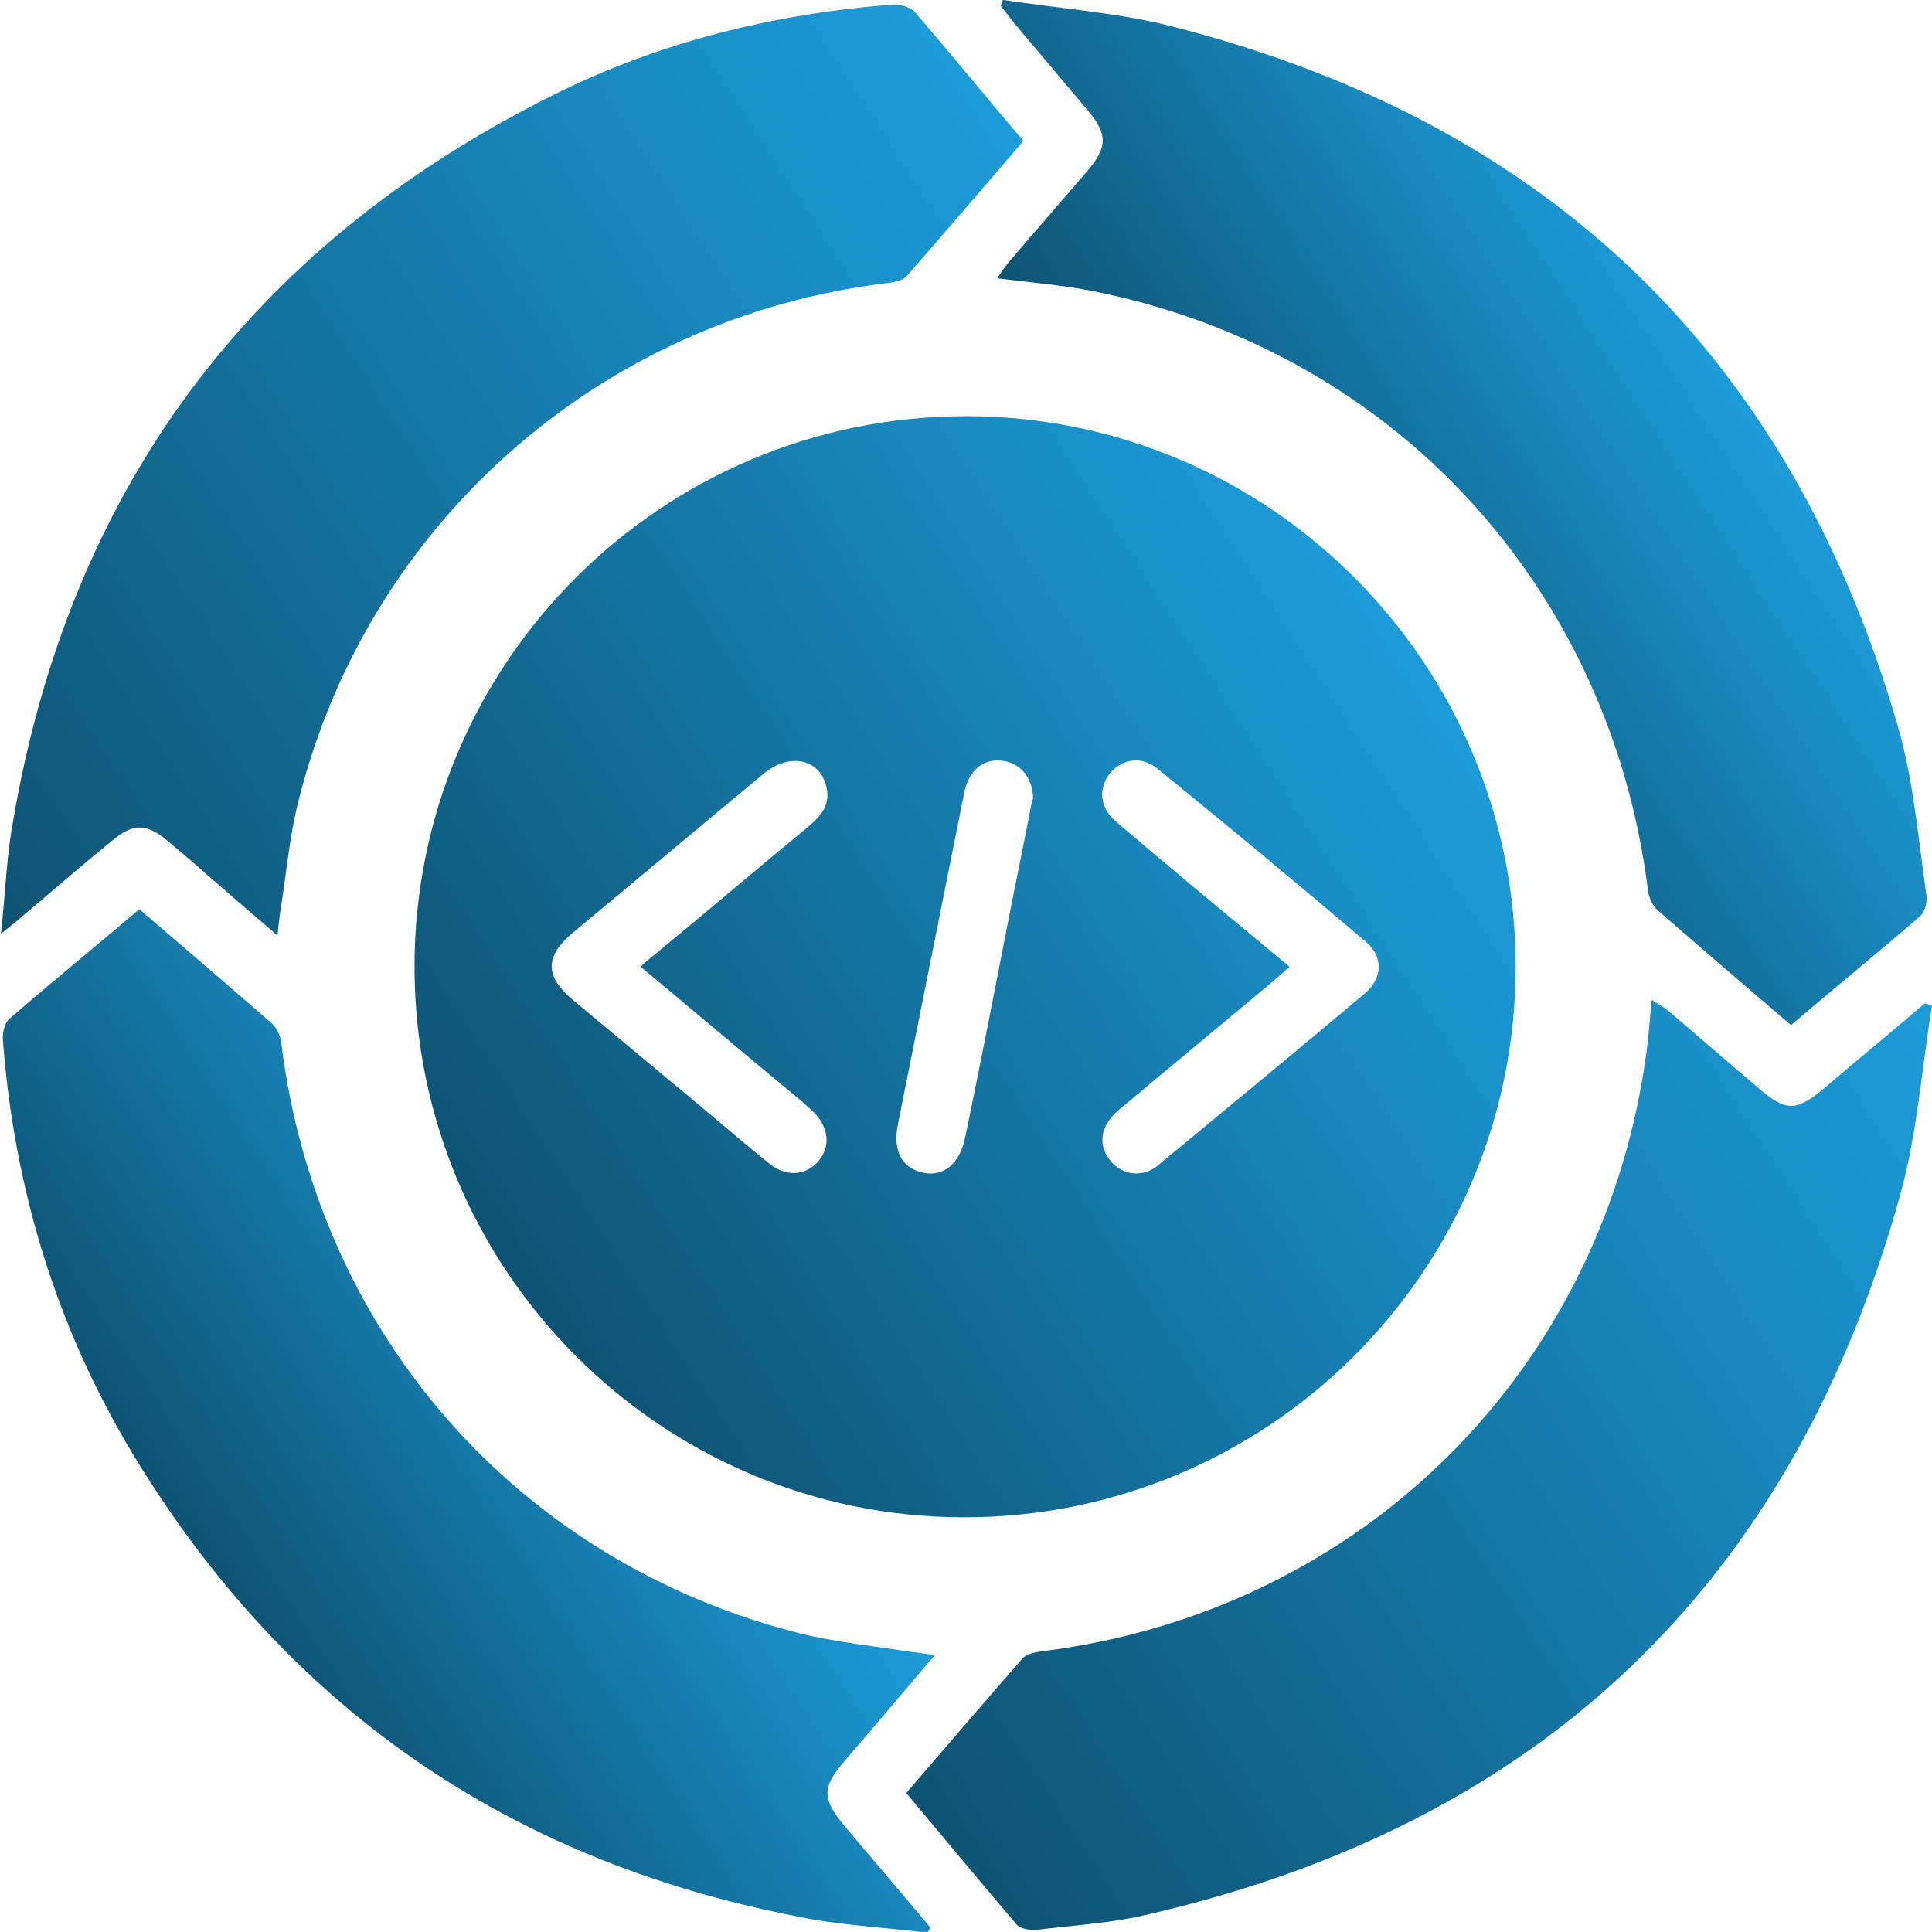
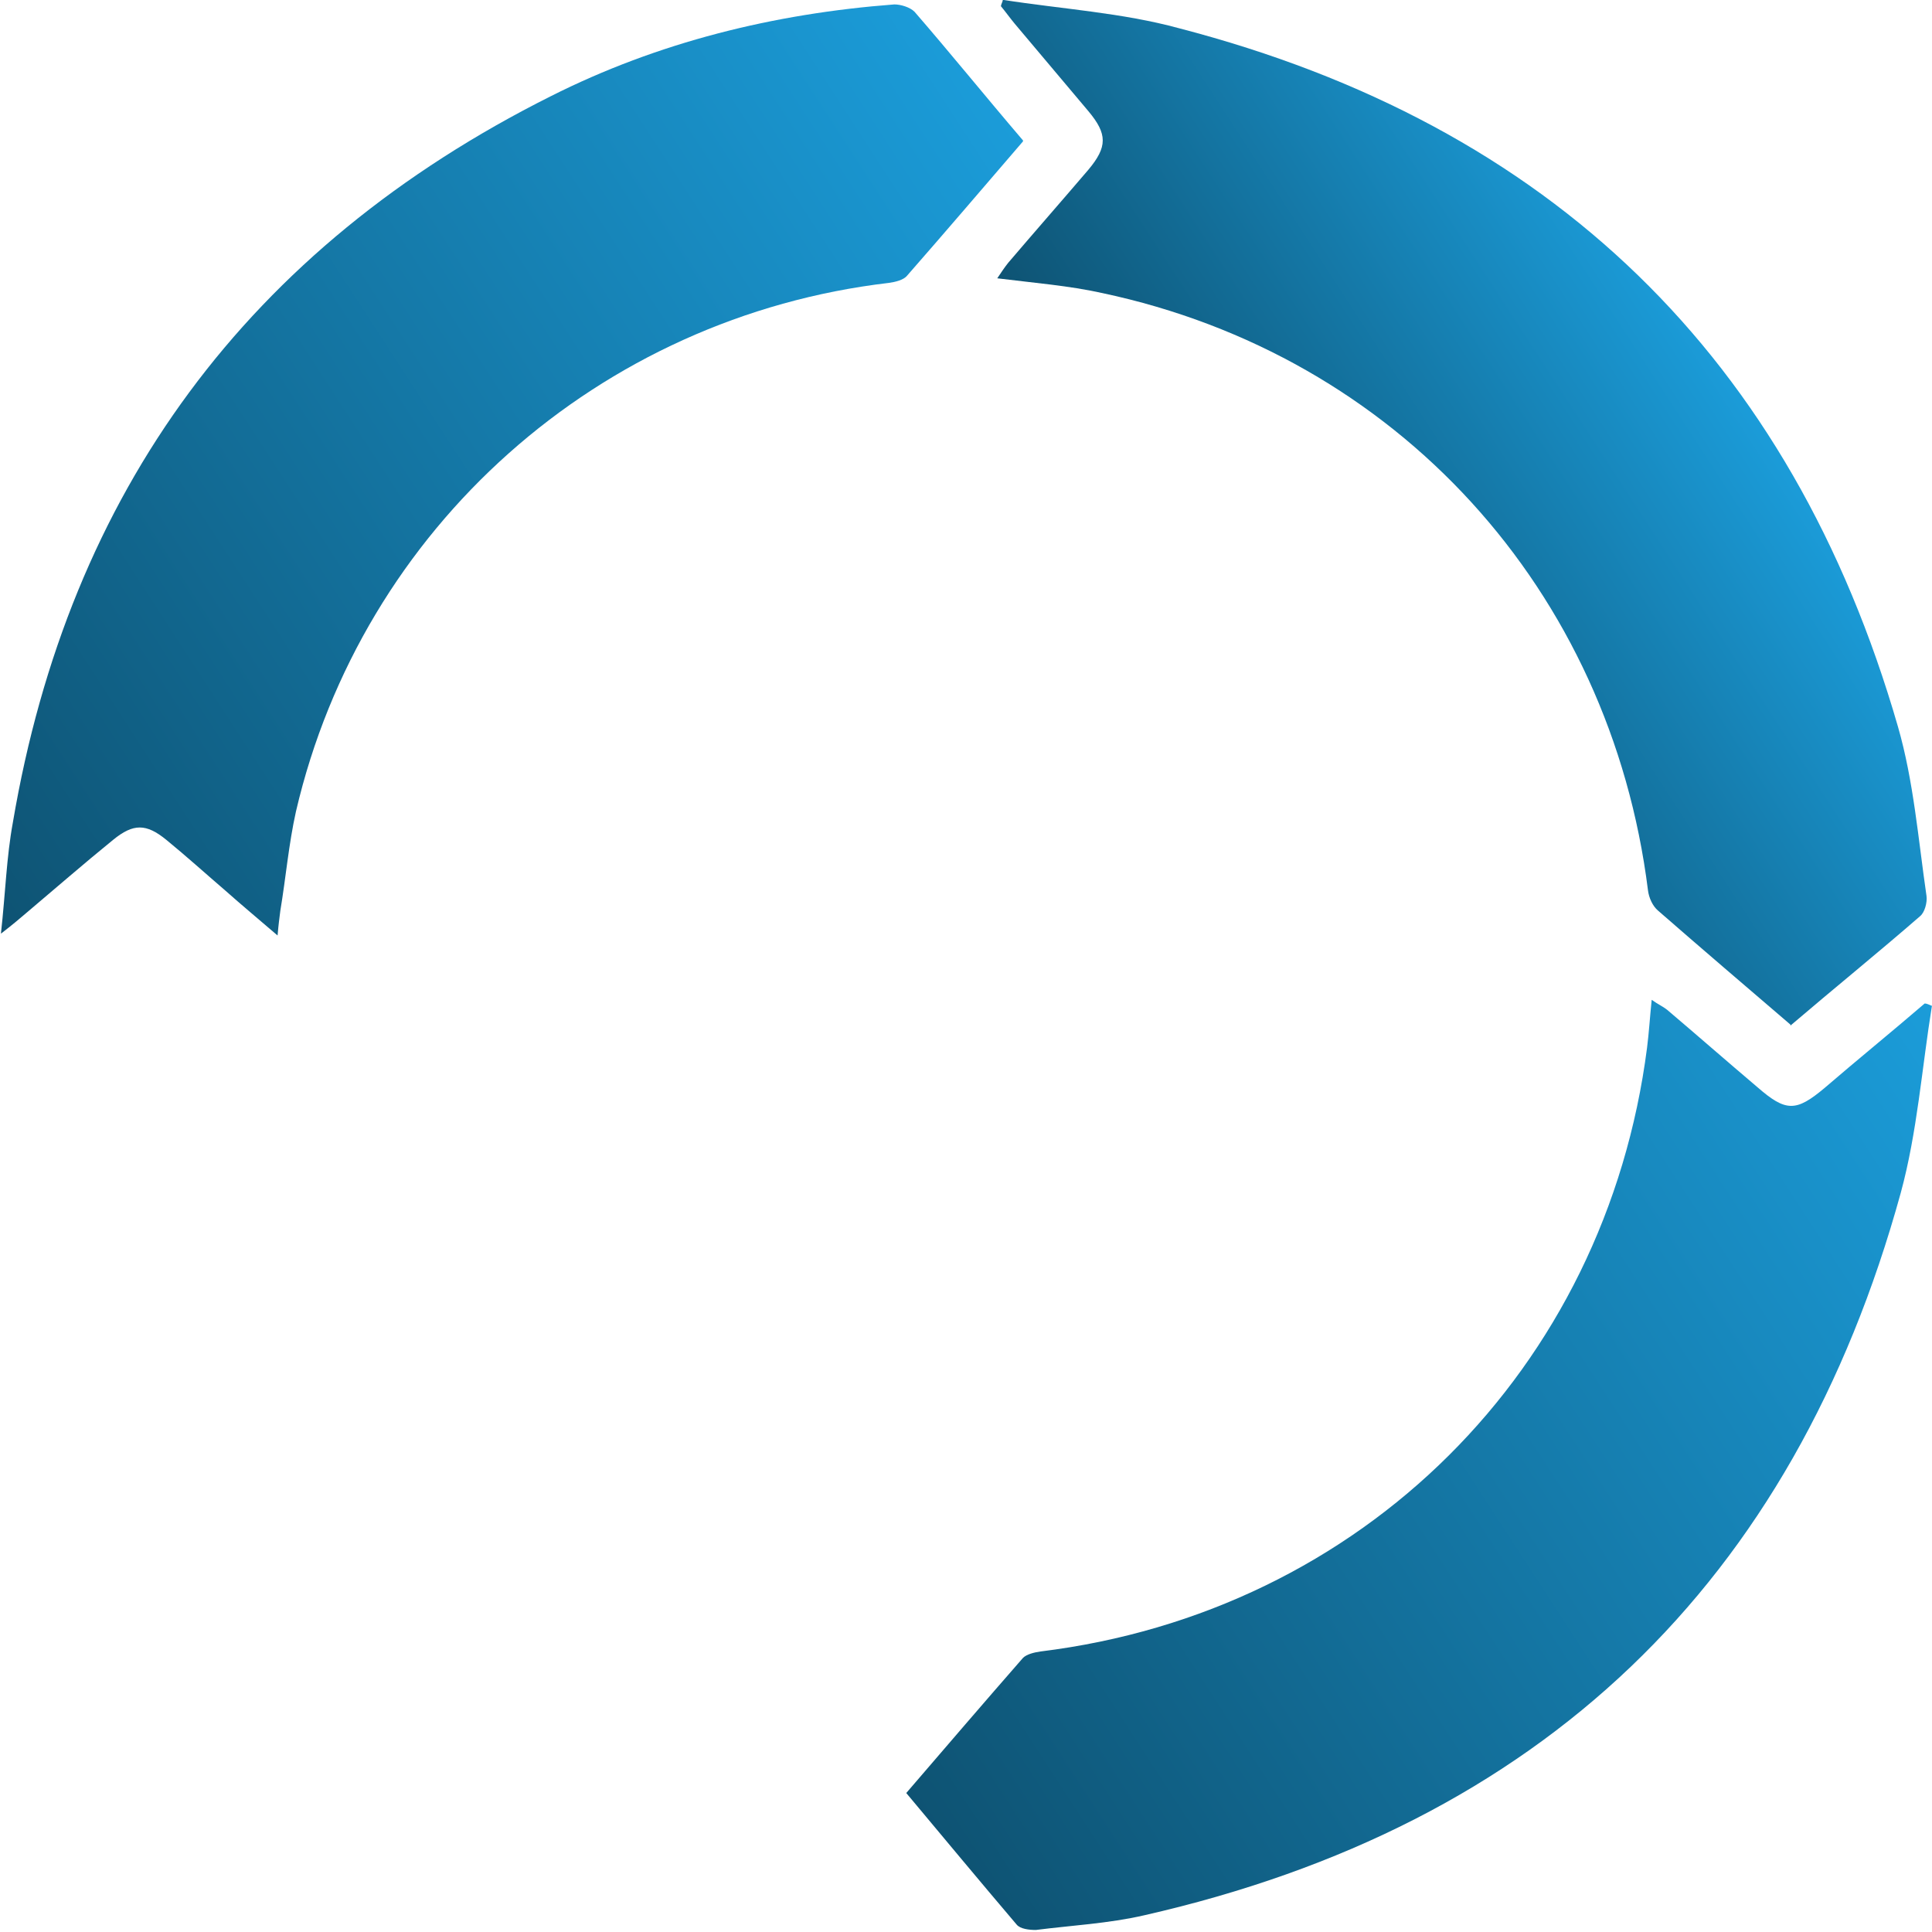
<svg xmlns="http://www.w3.org/2000/svg" width="77" height="77" viewBox="0 0 77 77" fill="none">
  <g clip-path="url(#clip0_812_5114)">
-     <path d="M60.406 38.529C60.406 50.654 50.552 60.472 38.427 60.472C26.339 60.472 16.521 50.618 16.521 38.529C16.521 26.404 26.375 16.587 38.501 16.587C50.589 16.587 60.406 26.441 60.406 38.529ZM25.533 38.529C25.753 38.31 25.899 38.2 26.082 38.053C28.134 36.368 30.148 34.646 32.2 32.961C32.713 32.522 33.116 32.082 32.932 31.349C32.676 30.251 31.504 29.994 30.478 30.8C27.914 32.925 25.35 35.086 22.785 37.211C21.723 38.126 21.723 38.896 22.785 39.812C24.544 41.277 26.302 42.742 28.061 44.207C28.94 44.94 29.782 45.672 30.698 46.405C31.357 46.918 32.127 46.845 32.603 46.295C33.116 45.709 33.042 44.94 32.42 44.317C32.273 44.171 32.127 44.061 31.98 43.914C29.855 42.156 27.731 40.361 25.533 38.529ZM51.395 38.529C51.102 38.786 50.955 38.932 50.772 39.079C48.721 40.8 46.633 42.522 44.581 44.244C43.849 44.867 43.739 45.636 44.252 46.259C44.728 46.845 45.534 46.955 46.157 46.442C48.904 44.171 51.651 41.9 54.399 39.592C55.131 38.969 55.131 38.09 54.399 37.504C51.688 35.196 48.941 32.925 46.157 30.654C45.497 30.104 44.728 30.251 44.252 30.8C43.776 31.386 43.812 32.155 44.435 32.705C44.838 33.071 45.277 33.401 45.68 33.767C47.549 35.342 49.453 36.918 51.395 38.529ZM41.175 31.862C41.175 31.02 40.662 30.397 39.966 30.324C39.197 30.214 38.61 30.69 38.427 31.606C37.548 36.002 36.669 40.398 35.79 44.793C35.57 45.856 35.936 46.552 36.779 46.735C37.585 46.918 38.244 46.405 38.464 45.343C39.05 42.522 39.599 39.702 40.149 36.881C40.479 35.159 40.845 33.474 41.138 31.862H41.175Z" fill="url(#paint0_linear_812_5114)" />
    <path d="M77 40.068C76.597 42.559 76.414 45.123 75.755 47.541C71.469 63.109 61.395 72.743 45.607 76.333C44.178 76.663 42.713 76.736 41.284 76.919C41.028 76.919 40.661 76.883 40.515 76.7C39.05 74.978 37.621 73.256 36.119 71.461C37.694 69.63 39.233 67.835 40.771 66.076C40.918 65.93 41.211 65.857 41.467 65.82C54.288 64.245 63.996 54.574 65.644 41.753C65.718 41.167 65.754 40.581 65.828 39.848C66.084 40.031 66.267 40.105 66.45 40.251C67.659 41.277 68.831 42.303 70.04 43.328C71.176 44.317 71.579 44.317 72.714 43.365C74.033 42.229 75.388 41.13 76.707 39.995C76.817 39.995 76.927 40.068 77.037 40.105L77 40.068Z" fill="url(#paint1_linear_812_5114)" />
-     <path d="M5.533 36.221C7.328 37.76 9.086 39.262 10.808 40.764C11.028 40.947 11.174 41.277 11.211 41.57C12.639 53.145 20.662 62.303 31.981 65.124C33.373 65.454 34.802 65.6 36.194 65.82C36.487 65.856 36.78 65.893 37.256 65.966C35.974 67.468 34.838 68.824 33.666 70.179C32.75 71.241 32.75 71.681 33.666 72.78C34.802 74.135 35.937 75.454 37.073 76.809C37.073 76.883 36.999 76.956 36.963 77.029C35.205 76.809 33.446 76.736 31.725 76.37C20.222 74.135 11.394 68.018 5.313 57.981C2.236 52.889 0.551 47.321 0.111 41.386C0.111 41.13 0.185 40.727 0.404 40.581C2.089 39.115 3.811 37.723 5.569 36.221H5.533Z" fill="url(#paint2_linear_812_5114)" />
    <path d="M71.359 40.837C69.564 39.299 67.806 37.797 66.084 36.295C65.865 36.112 65.718 35.782 65.681 35.489C64.18 23.51 55.681 14.169 43.922 11.678C42.603 11.385 41.211 11.275 39.746 11.092C39.893 10.872 40.039 10.652 40.186 10.469C41.248 9.224 42.31 8.015 43.373 6.77C44.142 5.854 44.142 5.341 43.373 4.425C42.384 3.253 41.431 2.117 40.442 0.945C40.259 0.725 40.076 0.469 39.893 0.249C39.893 0.176 39.966 0.066 39.966 -0.007C42.31 0.359 44.728 0.506 46.999 1.128C61.798 4.975 71.396 14.242 75.645 28.968C76.268 31.13 76.451 33.438 76.781 35.709C76.817 35.965 76.708 36.368 76.524 36.515C74.839 37.98 73.118 39.372 71.359 40.874V40.837Z" fill="url(#paint3_linear_812_5114)" />
    <path d="M40.772 5.634C39.197 7.466 37.695 9.224 36.156 10.982C36.01 11.165 35.68 11.239 35.423 11.275C23.884 12.631 14.433 21.019 11.796 32.339C11.503 33.657 11.393 34.976 11.173 36.295C11.136 36.588 11.1 36.844 11.063 37.284C10.294 36.624 9.635 36.075 8.975 35.489C8.206 34.829 7.437 34.133 6.631 33.474C5.825 32.815 5.312 32.815 4.506 33.474C3.334 34.426 2.198 35.416 1.026 36.405C0.77 36.624 0.513 36.844 0.037 37.211C0.22 35.562 0.257 34.17 0.513 32.778C2.748 19.591 9.891 9.883 21.943 3.839C26.229 1.678 30.844 0.542 35.643 0.176C35.9 0.176 36.266 0.286 36.449 0.469C37.878 2.117 39.27 3.839 40.772 5.597V5.634Z" fill="url(#paint4_linear_812_5114)" />
  </g>
  <defs>
    <linearGradient id="paint0_linear_812_5114" x1="20.075" y1="50.471" x2="56.853" y2="26.587" gradientUnits="userSpaceOnUse">
      <stop stop-color="#0E5373" />
      <stop offset="1" stop-color="#1B9CD9" />
    </linearGradient>
    <linearGradient id="paint1_linear_812_5114" x1="36.632" y1="72.194" x2="79.711" y2="44.207" gradientUnits="userSpaceOnUse">
      <stop stop-color="#0E5373" />
      <stop offset="1" stop-color="#1B9CD9" />
    </linearGradient>
    <linearGradient id="paint2_linear_812_5114" x1="9.416" y1="64.318" x2="28.244" y2="52.046" gradientUnits="userSpaceOnUse">
      <stop stop-color="#0E5373" />
      <stop offset="1" stop-color="#1B9CD9" />
    </linearGradient>
    <linearGradient id="paint3_linear_812_5114" x1="48.758" y1="24.902" x2="67.513" y2="12.704" gradientUnits="userSpaceOnUse">
      <stop stop-color="#0E5373" />
      <stop offset="1" stop-color="#1B9CD9" />
    </linearGradient>
    <linearGradient id="paint4_linear_812_5114" x1="-2.82" y1="32.925" x2="40.332" y2="4.938" gradientUnits="userSpaceOnUse">
      <stop stop-color="#0E5373" />
      <stop offset="1" stop-color="#1B9CD9" />
    </linearGradient>
    <clipPath id="clip0_812_5114">
      <rect width="77" height="77" fill="white" transform="translate(0 -0.007)" />
    </clipPath>
  </defs>
</svg>